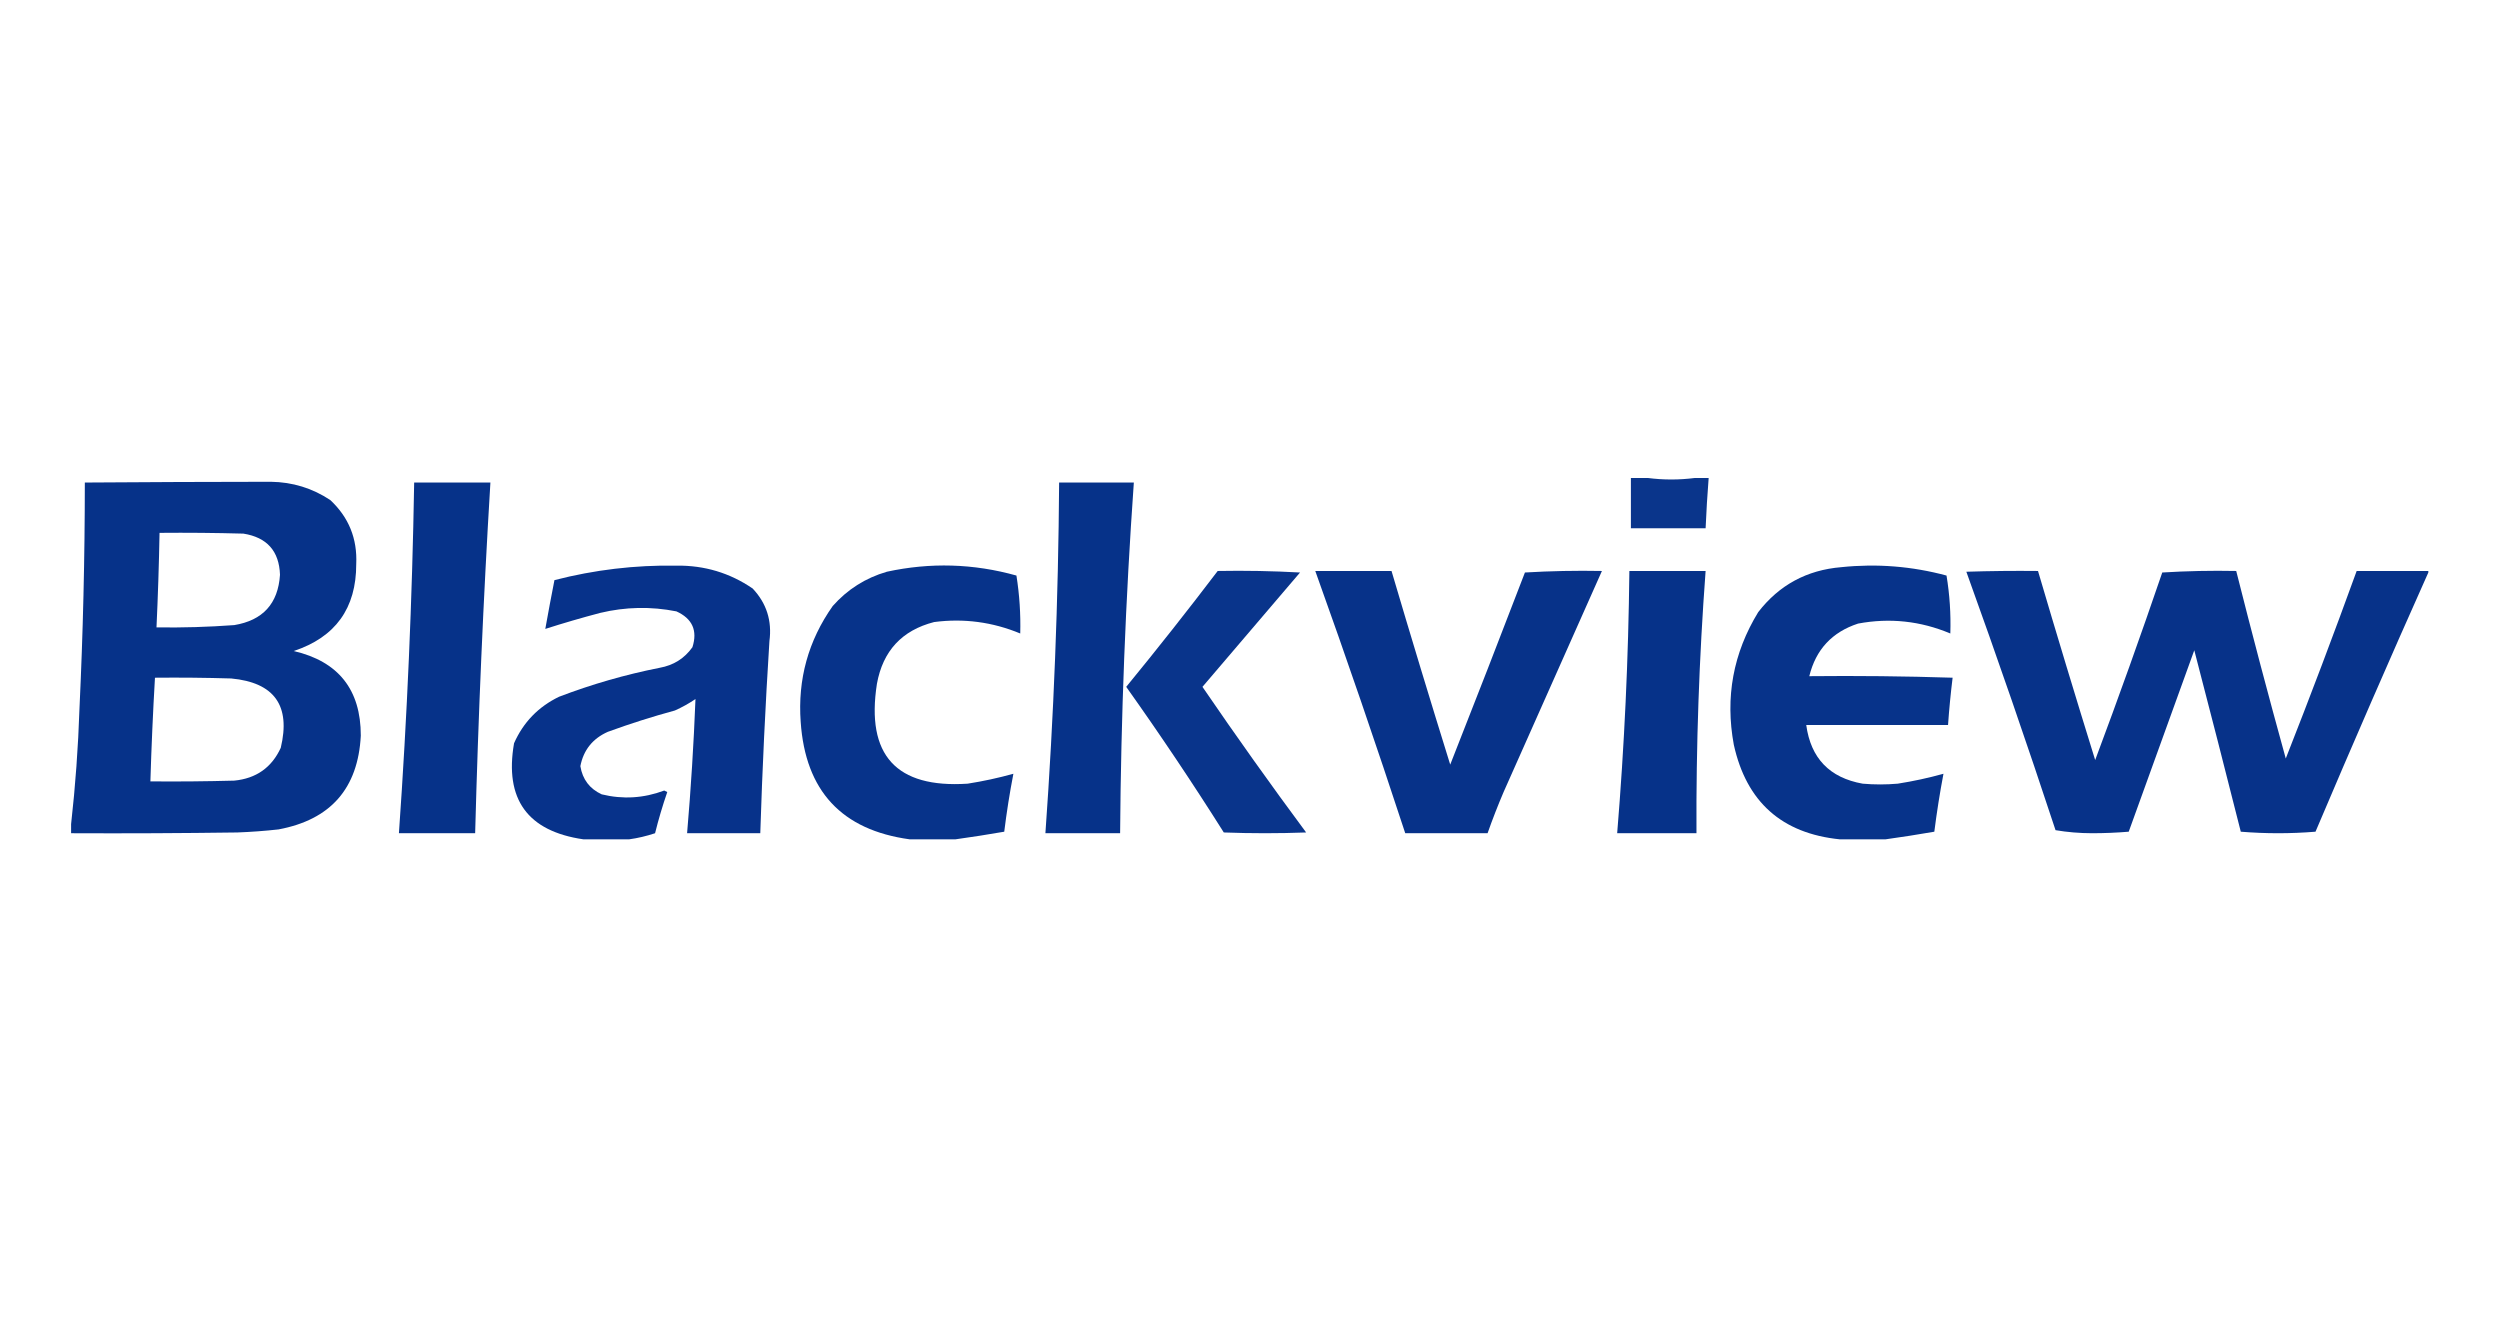
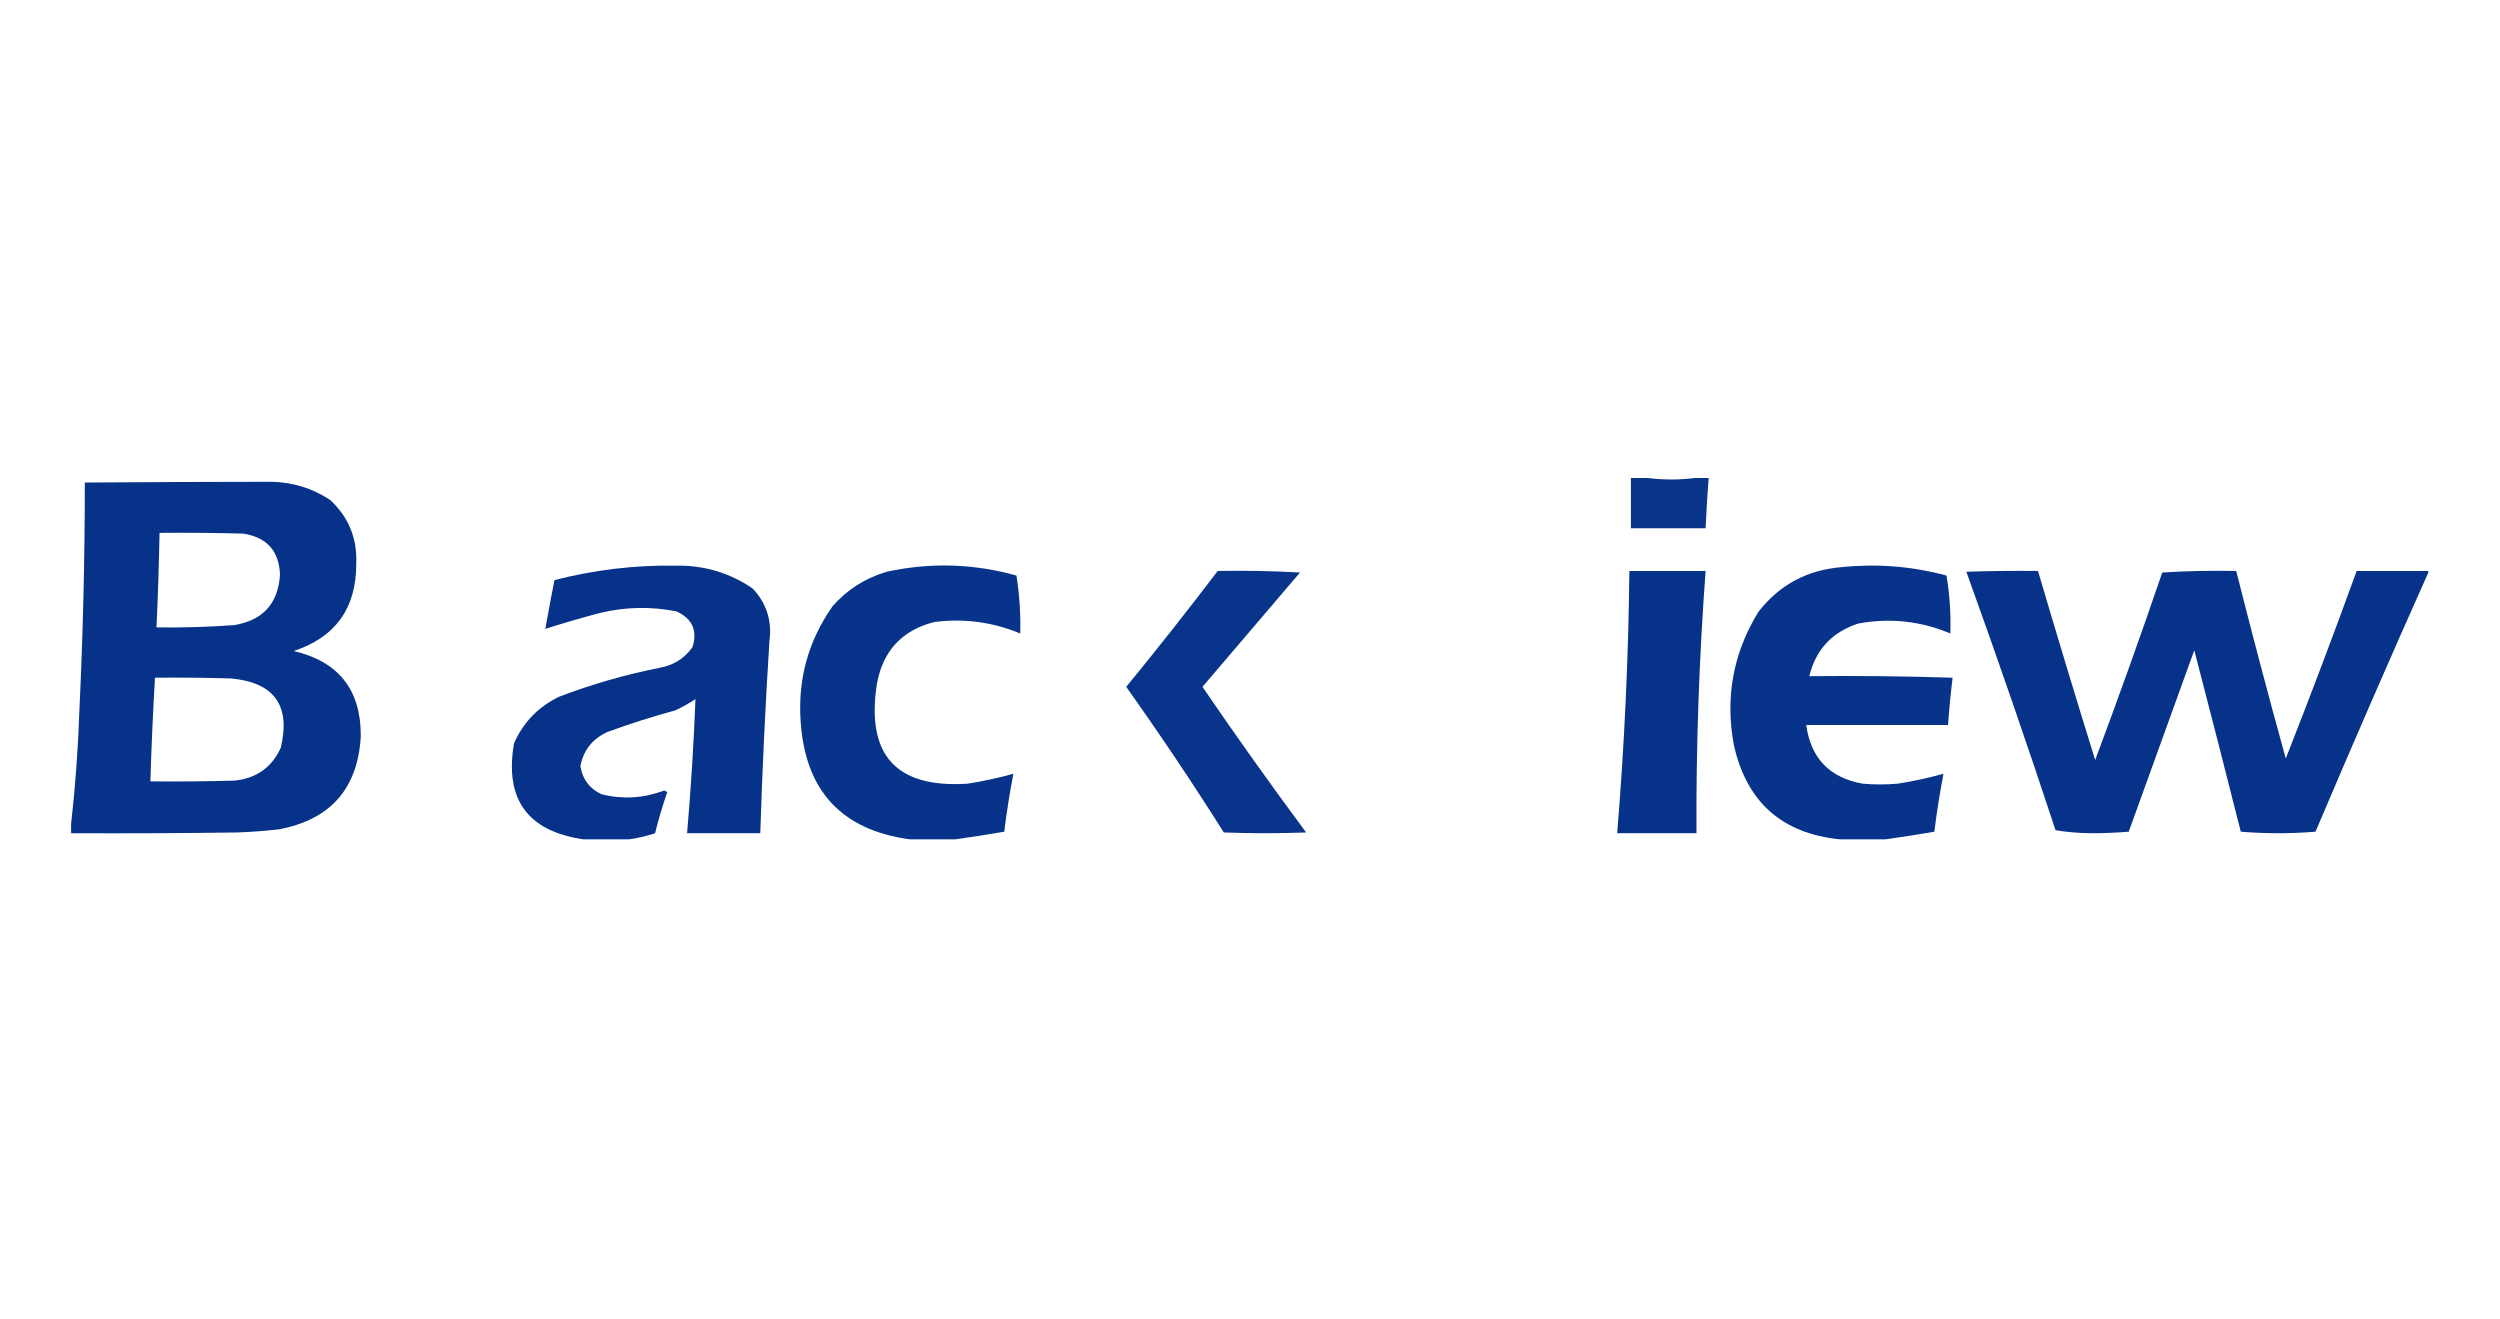
<svg xmlns="http://www.w3.org/2000/svg" version="1.1" width="182" height="96" viewBox="0 0 182 96" xml:space="preserve">
  <desc>Created with Fabric.js 3.5.0</desc>
  <defs>
</defs>
  <rect x="0" y="0" width="100%" height="100%" fill="#ffffff" />
  <g transform="matrix(0.111 0 0 0.111 91.035 48.005)" id="887466">
    <g style="" vector-effect="non-scaling-stroke">
      <g transform="matrix(1 0 0 1 275 -102.5)">
        <path style="stroke: none; stroke-width: 1; stroke-dasharray: none; stroke-linecap: butt; stroke-dashoffset: 0; stroke-linejoin: miter; stroke-miterlimit: 4; is-custom-font: none; font-file-url: none; fill: rgb(2,46,135); fill-rule: evenodd; opacity: 0.963;" transform=" translate(-1048, -16)" d="M 1022.5 -0.5 C 1026.17 -0.5 1029.83 -0.5 1033.5 -0.5 C 1043.83 0.833 1054.17 0.833 1064.5 -0.5 C 1067.5 -0.5 1070.5 -0.5 1073.5 -0.5 C 1072.64 10.474 1071.98 21.474 1071.5 32.5 C 1055.17 32.5 1038.83 32.5 1022.5 32.5 C 1022.5 21.5 1022.5 10.5 1022.5 -0.5 Z" stroke-linecap="round" />
      </g>
      <g transform="matrix(1 0 0 1 -678.5 -1.219)">
        <path style="stroke: none; stroke-width: 1; stroke-dasharray: none; stroke-linecap: butt; stroke-dashoffset: 0; stroke-linejoin: miter; stroke-miterlimit: 4; is-custom-font: none; font-file-url: none; fill: rgb(2,46,135); fill-rule: evenodd; opacity: 0.98;" transform=" translate(-94.5, -117.281)" d="M -0.5 232.5 C -0.5 230.5 -0.5 228.5 -0.5 226.5 C 2.317 201.391 4.151 176.057 5 150.5 C 7.316 101.192 8.483 51.859 8.5 2.5 C 49.169 2.204 89.836 2.037 130.5 2 C 144.741 2.193 157.741 6.193 169.5 14 C 181.608 25.31 187.275 39.31 186.5 56 C 186.541 84.936 172.874 103.936 145.5 113 C 174.837 119.84 189.504 138.34 189.5 168.5 C 187.698 203.14 169.698 223.64 135.5 230 C 126.526 230.999 117.526 231.665 108.5 232 C 72.168 232.5 35.835 232.667 -0.5 232.5 Z M 57.5 35.5 C 75.836 35.333 94.17 35.5 112.5 36 C 127.968 38.463 135.968 47.463 136.5 63 C 135.269 81.9 125.269 92.9 106.5 96 C 89.523 97.247 72.523 97.747 55.5 97.5 C 56.46 76.844 57.126 56.177 57.5 35.5 Z M 54.5 130.5 C 71.17 130.333 87.837 130.5 104.5 131 C 132.81 133.647 143.643 148.814 137 176.5 C 131.04 189.437 120.873 196.603 106.5 198 C 88.17 198.5 69.836 198.667 51.5 198.5 C 52.181 175.802 53.181 153.135 54.5 130.5 Z" stroke-linecap="round" />
      </g>
      <g transform="matrix(1 0 0 1 -528.5 -1)">
-         <path style="stroke: none; stroke-width: 1; stroke-dasharray: none; stroke-linecap: butt; stroke-dashoffset: 0; stroke-linejoin: miter; stroke-miterlimit: 4; is-custom-font: none; font-file-url: none; fill: rgb(2,46,135); fill-rule: evenodd; opacity: 0.98;" transform=" translate(-244.5, -117.5)" d="M 224.5 2.5 C 241.167 2.5 257.833 2.5 274.5 2.5 C 269.865 79.109 266.531 155.776 264.5 232.5 C 247.833 232.5 231.167 232.5 214.5 232.5 C 219.89 155.924 223.223 79.257 224.5 2.5 Z" stroke-linecap="round" />
-       </g>
+         </g>
      <g transform="matrix(1 0 0 1 -105.5 -1)">
-         <path style="stroke: none; stroke-width: 1; stroke-dasharray: none; stroke-linecap: butt; stroke-dashoffset: 0; stroke-linejoin: miter; stroke-miterlimit: 4; is-custom-font: none; font-file-url: none; fill: rgb(2,46,135); fill-rule: evenodd; opacity: 0.978;" transform=" translate(-667.5, -117.5)" d="M 647.5 2.5 C 663.833 2.5 680.167 2.5 696.5 2.5 C 691.08 79.071 688.08 155.738 687.5 232.5 C 671.167 232.5 654.833 232.5 638.5 232.5 C 643.98 155.934 646.98 79.268 647.5 2.5 Z" stroke-linecap="round" />
-       </g>
+         </g>
      <g transform="matrix(1 0 0 1 -399.735 28.23)">
        <path style="stroke: none; stroke-width: 1; stroke-dasharray: none; stroke-linecap: butt; stroke-dashoffset: 0; stroke-linejoin: miter; stroke-miterlimit: 4; is-custom-font: none; font-file-url: none; fill: rgb(2,46,135); fill-rule: evenodd; opacity: 0.974;" transform=" translate(-373.265, -146.73)" d="M 365.5 236.5 C 355.5 236.5 345.5 236.5 335.5 236.5 C 298.822 231.168 283.655 210.168 290 173.5 C 296.083 159.749 305.917 149.583 319.5 143 C 340.942 134.805 362.942 128.472 385.5 124 C 394.58 122.385 401.747 117.885 407 110.5 C 410.474 99.611 406.974 91.778 396.5 87 C 379.796 83.683 363.13 84.017 346.5 88 C 334.379 91.196 322.379 94.696 310.5 98.5 C 312.408 87.81 314.408 77.143 316.5 66.5 C 342.741 59.727 369.407 56.561 396.5 57 C 414.854 56.75 431.52 61.75 446.5 72 C 455.609 81.665 459.276 93.165 457.5 106.5 C 454.834 148.479 452.834 190.479 451.5 232.5 C 435.5 232.5 419.5 232.5 403.5 232.5 C 406.021 203.138 407.854 173.805 409 144.5 C 404.742 147.38 400.242 149.88 395.5 152 C 380.622 156.052 365.955 160.719 351.5 166 C 341.557 170.433 335.557 177.933 333.5 188.5 C 334.919 197.189 339.585 203.355 347.5 207 C 361.385 210.392 375.052 209.558 388.5 204.5 C 389.167 204.833 389.833 205.167 390.5 205.5 C 387.428 214.381 384.762 223.381 382.5 232.5 C 376.859 234.378 371.192 235.711 365.5 236.5 Z" stroke-linecap="round" />
      </g>
      <g transform="matrix(1 0 0 1 -223.135 28.2)">
        <path style="stroke: none; stroke-width: 1; stroke-dasharray: none; stroke-linecap: butt; stroke-dashoffset: 0; stroke-linejoin: miter; stroke-miterlimit: 4; is-custom-font: none; font-file-url: none; fill: rgb(2,46,135); fill-rule: evenodd; opacity: 0.976;" transform=" translate(-549.865, -146.7)" d="M 579.5 236.5 C 569.5 236.5 559.5 236.5 549.5 236.5 C 504.914 230.405 481.08 204.739 478 159.5 C 475.981 131.566 482.981 106.233 499 83.5 C 508.65 72.59 520.484 65.09 534.5 61 C 563.034 54.8 591.367 55.633 619.5 63.5 C 621.495 76.093 622.329 88.76 622 101.5 C 603.822 93.957 584.989 91.457 565.5 94 C 544.398 99.438 531.898 112.938 528 134.5 C 520.747 181.239 540.581 203.073 587.5 200 C 597.65 198.404 607.65 196.237 617.5 193.5 C 615.067 206.097 613.067 218.764 611.5 231.5 C 600.73 233.37 590.063 235.037 579.5 236.5 Z" stroke-linecap="round" />
      </g>
      <g transform="matrix(1 0 0 1 387.628 28.231)">
        <path style="stroke: none; stroke-width: 1; stroke-dasharray: none; stroke-linecap: butt; stroke-dashoffset: 0; stroke-linejoin: miter; stroke-miterlimit: 4; is-custom-font: none; font-file-url: none; fill: rgb(2,46,135); fill-rule: evenodd; opacity: 0.976;" transform=" translate(-1160.628, -146.731)" d="M 1189.5 236.5 C 1179.5 236.5 1169.5 236.5 1159.5 236.5 C 1121.46 232.628 1098.29 211.962 1090 174.5 C 1084.24 143.375 1089.57 114.375 1106 87.5 C 1119.73 69.716 1137.89 59.883 1160.5 58 C 1183.85 55.572 1206.85 57.406 1229.5 63.5 C 1231.58 76.082 1232.41 88.749 1232 101.5 C 1212.45 93.285 1192.28 91.118 1171.5 95 C 1154.43 100.568 1143.77 112.068 1139.5 129.5 C 1170.84 129.167 1202.17 129.5 1233.5 130.5 C 1232.23 140.789 1231.23 151.122 1230.5 161.5 C 1199.5 161.5 1168.5 161.5 1137.5 161.5 C 1140.45 183.287 1152.79 196.12 1174.5 200 C 1182.17 200.667 1189.83 200.667 1197.5 200 C 1207.65 198.404 1217.65 196.238 1227.5 193.5 C 1225.11 206.104 1223.11 218.77 1221.5 231.5 C 1210.73 233.37 1200.06 235.037 1189.5 236.5 Z" stroke-linecap="round" />
      </g>
      <g transform="matrix(1 0 0 1 -22.5 27.938)">
        <path style="stroke: none; stroke-width: 1; stroke-dasharray: none; stroke-linecap: butt; stroke-dashoffset: 0; stroke-linejoin: miter; stroke-miterlimit: 4; is-custom-font: none; font-file-url: none; fill: rgb(2,46,135); fill-rule: evenodd; opacity: 0.967;" transform=" translate(-750.5, -146.438)" d="M 751.5 60.5 C 769.512 60.167 787.512 60.501 805.5 61.5 C 784.167 86.5 762.833 111.5 741.5 136.5 C 763.553 168.773 786.219 200.606 809.5 232 C 791.5 232.667 773.5 232.667 755.5 232 C 735.034 199.564 713.701 167.73 691.5 136.5 C 711.99 111.5 731.99 86.167 751.5 60.5 Z" stroke-linecap="round" />
      </g>
      <g transform="matrix(1 0 0 1 136.5 27.94)">
-         <path style="stroke: none; stroke-width: 1; stroke-dasharray: none; stroke-linecap: butt; stroke-dashoffset: 0; stroke-linejoin: miter; stroke-miterlimit: 4; is-custom-font: none; font-file-url: none; fill: rgb(2,46,135); fill-rule: evenodd; opacity: 0.973;" transform=" translate(-909.5, -146.44)" d="M 815.5 60.5 C 832.167 60.5 848.833 60.5 865.5 60.5 C 878.023 102.905 890.857 145.238 904 187.5 C 920.529 145.579 936.863 103.579 953 61.5 C 969.756 60.508 986.589 60.175 1003.5 60.5 C 982.018 108.801 960.518 157.134 939 205.5 C 935.196 214.418 931.696 223.418 928.5 232.5 C 910.5 232.5 892.5 232.5 874.5 232.5 C 855.626 174.879 835.96 117.546 815.5 60.5 Z" stroke-linecap="round" />
-       </g>
+         </g>
      <g transform="matrix(1 0 0 1 269.5 28)">
        <path style="stroke: none; stroke-width: 1; stroke-dasharray: none; stroke-linecap: butt; stroke-dashoffset: 0; stroke-linejoin: miter; stroke-miterlimit: 4; is-custom-font: none; font-file-url: none; fill: rgb(2,46,135); fill-rule: evenodd; opacity: 0.977;" transform=" translate(-1042.5, -146.5)" d="M 1021.5 60.5 C 1038.17 60.5 1054.83 60.5 1071.5 60.5 C 1067.24 117.75 1065.24 175.083 1065.5 232.5 C 1048.17 232.5 1030.83 232.5 1013.5 232.5 C 1018.21 175.268 1020.88 117.935 1021.5 60.5 Z" stroke-linecap="round" />
      </g>
      <g transform="matrix(1 0 0 1 621 27.94)">
        <path style="stroke: none; stroke-width: 1; stroke-dasharray: none; stroke-linecap: butt; stroke-dashoffset: 0; stroke-linejoin: miter; stroke-miterlimit: 4; is-custom-font: none; font-file-url: none; fill: rgb(2,46,135); fill-rule: evenodd; opacity: 0.973;" transform=" translate(-1394, -146.44)" d="M 1545.5 60.5 C 1545.5 60.833 1545.5 61.167 1545.5 61.5 C 1520.33 117.843 1495.67 174.51 1471.5 231.5 C 1455.17 232.833 1438.83 232.833 1422.5 231.5 C 1412.49 191.785 1402.32 152.118 1392 112.5 C 1377.67 152.167 1363.33 191.833 1349 231.5 C 1341.08 232.159 1333.08 232.493 1325 232.5 C 1316.77 232.483 1308.77 231.817 1301 230.5 C 1282.28 173.684 1262.78 117.184 1242.5 61 C 1258.16 60.5 1273.83 60.333 1289.5 60.5 C 1301.69 101.905 1314.19 143.238 1327 184.5 C 1342.25 143.761 1356.91 102.761 1371 61.5 C 1387.09 60.509 1403.26 60.175 1419.5 60.5 C 1429.87 101.667 1440.71 142.667 1452 183.5 C 1468.08 142.688 1483.58 101.688 1498.5 60.5 C 1514.17 60.5 1529.83 60.5 1545.5 60.5 Z" stroke-linecap="round" />
      </g>
    </g>
  </g>
</svg>